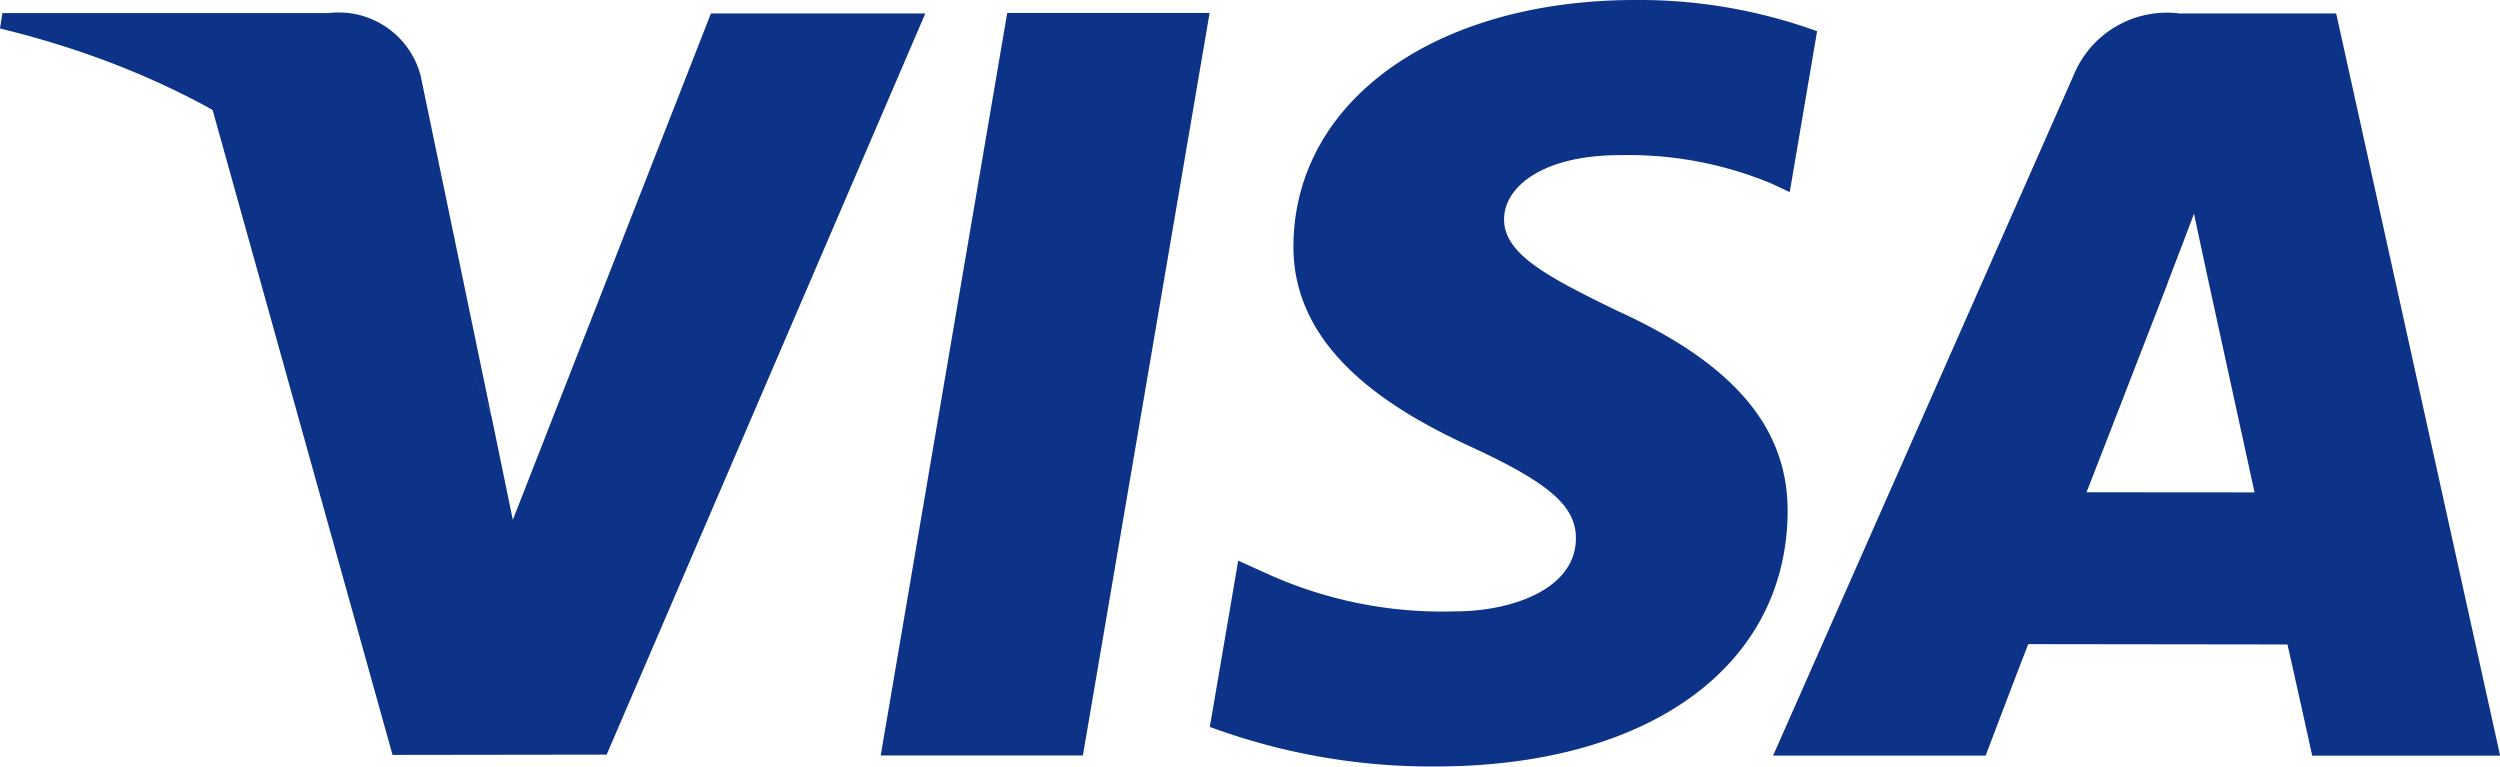
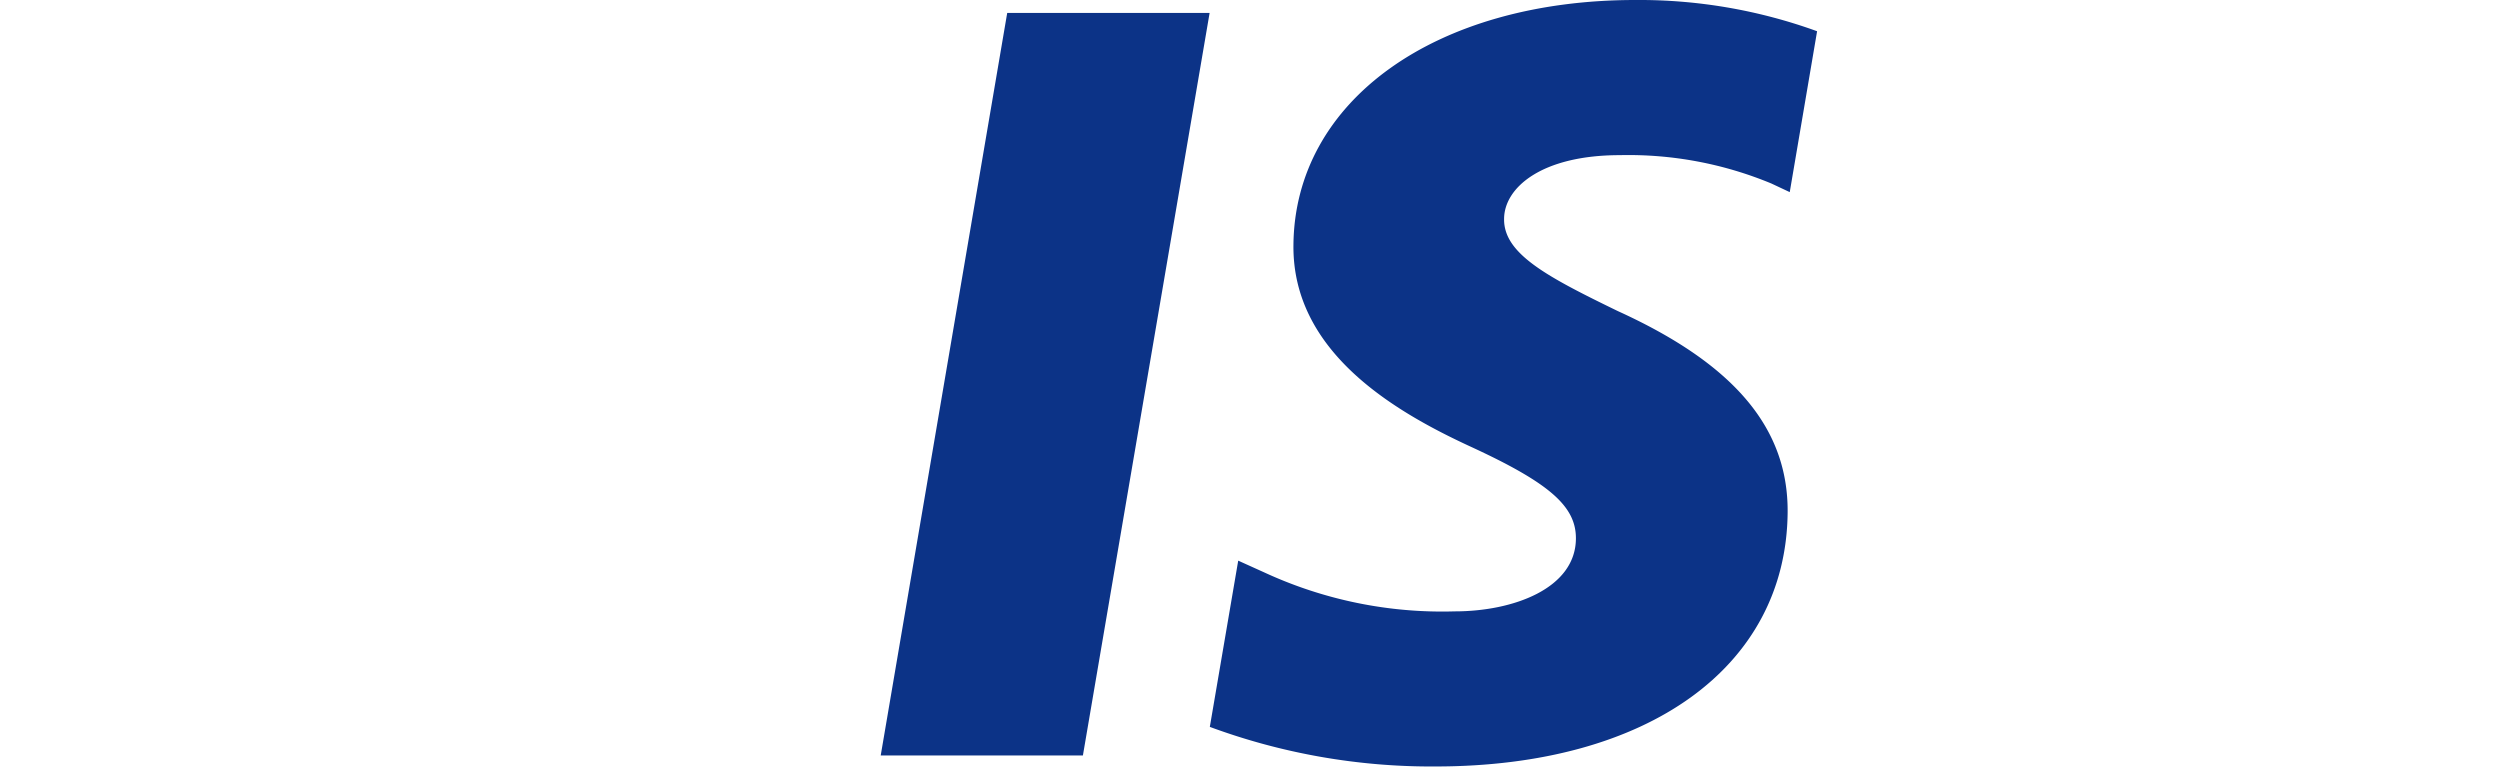
<svg xmlns="http://www.w3.org/2000/svg" width="60.573" height="18.572" viewBox="0 0 60.573 18.572">
  <defs>
    <style>.a{fill:#0c3387;}</style>
  </defs>
  <path class="a" d="M414.631,311.282l3.065-17.991H422.6l-3.07,17.991Z" transform="translate(-393.292 -292.978)" />
  <path class="a" d="M435.021,293.825a12.637,12.637,0,0,0-4.4-.757c-4.845,0-8.259,2.44-8.288,5.938-.028,2.585,2.436,4.028,4.3,4.887,1.911.882,2.553,1.446,2.544,2.232-.014,1.207-1.526,1.756-2.936,1.756a10.266,10.266,0,0,1-4.615-.944l-.631-.285-.688,4.028a15.49,15.49,0,0,0,5.462.959c5.156,0,8.5-2.412,8.538-6.147.02-2.045-1.287-3.6-4.115-4.887-1.715-.833-2.766-1.388-2.755-2.231,0-.747.889-1.547,2.81-1.547a9.036,9.036,0,0,1,3.668.688l.443.208.663-3.9Z" transform="translate(-390.994 -293.068)" />
-   <path class="a" d="M443.662,293.3h-3.789a2.44,2.44,0,0,0-2.568,1.492l-7.283,16.488h5.15s.84-2.217,1.033-2.7l6.279.008c.146.629.6,2.694.6,2.694h4.553l-3.971-17.98Zm-6.046,11.6c.406-1.038,1.953-5.031,1.953-5.031-.027.048.4-1.042.65-1.718l.333,1.552s.937,4.295,1.135,5.2Z" transform="translate(-387.061 -292.973)" />
-   <path class="a" d="M415.191,293.3l-4.8,12.27-.513-2.492a14.021,14.021,0,0,0-6.791-7.548l4.39,15.735,5.188-.007,7.721-17.958Z" transform="translate(-397.966 -292.974)" />
-   <path class="a" d="M407.412,293.293H399.5l-.06.374c6.152,1.489,10.224,5.088,11.911,9.414l-1.718-8.269a2.052,2.052,0,0,0-2.222-1.519Z" transform="translate(-399.441 -292.977)" />
</svg>